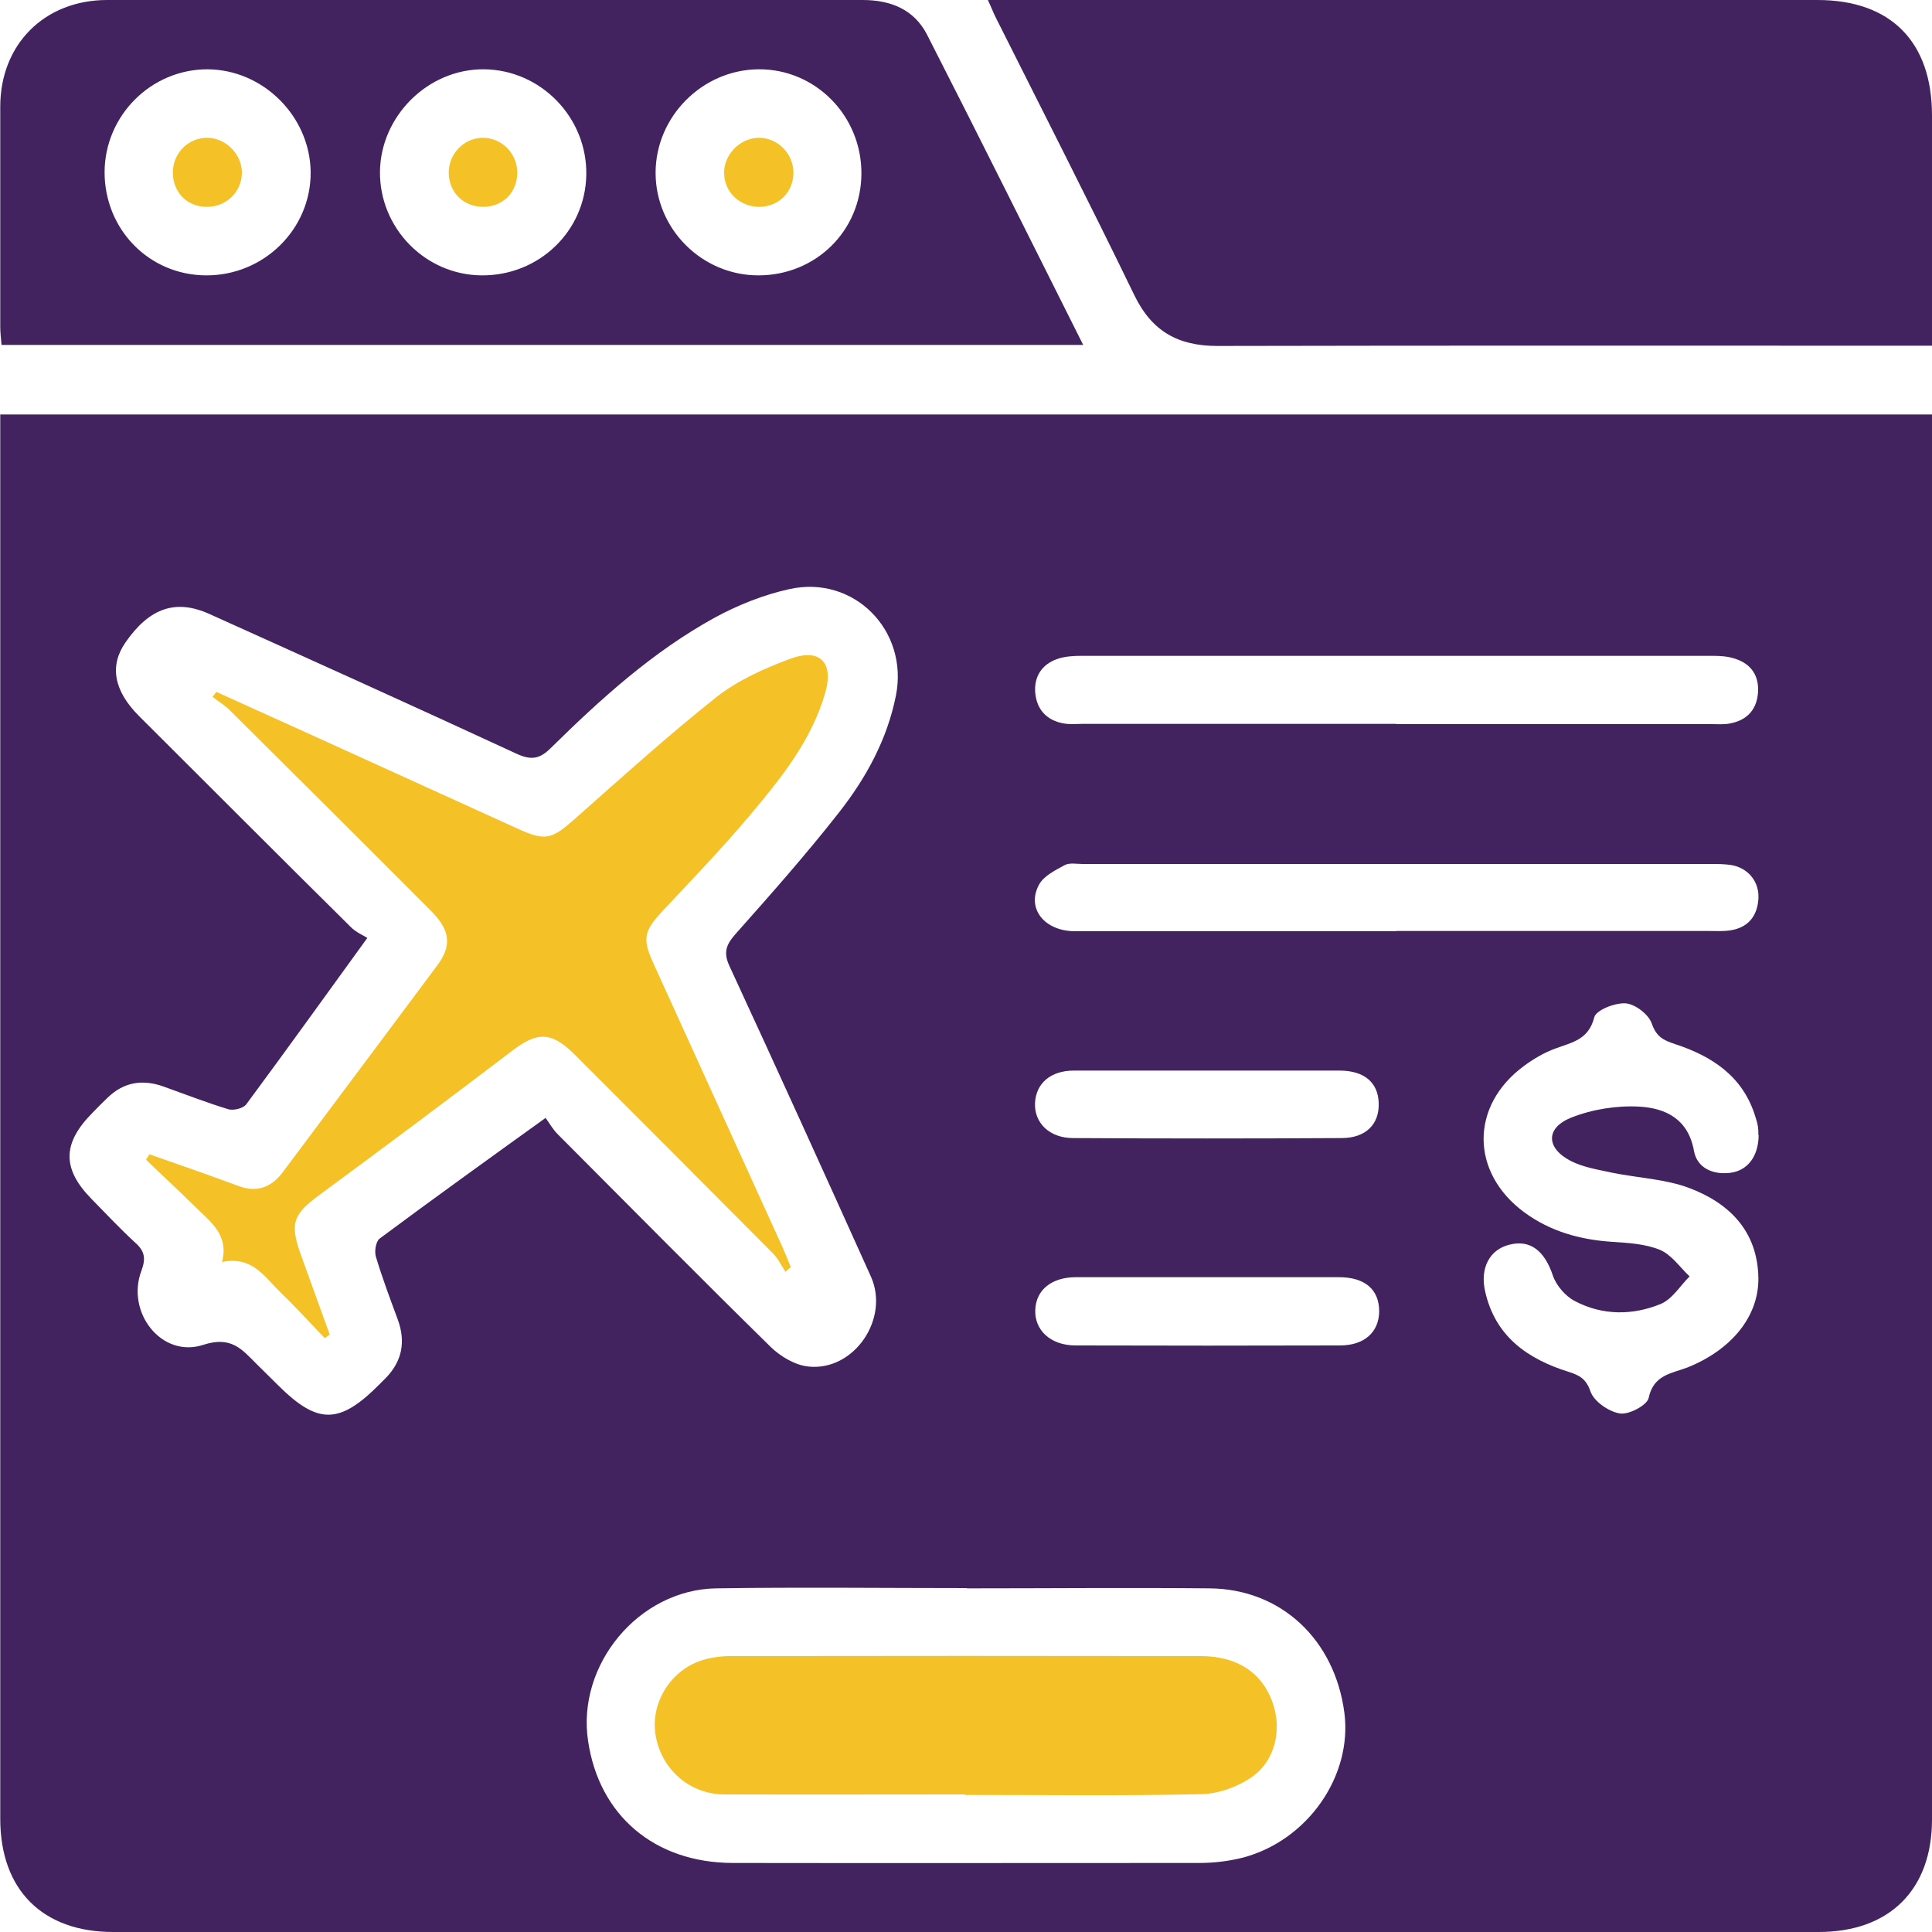
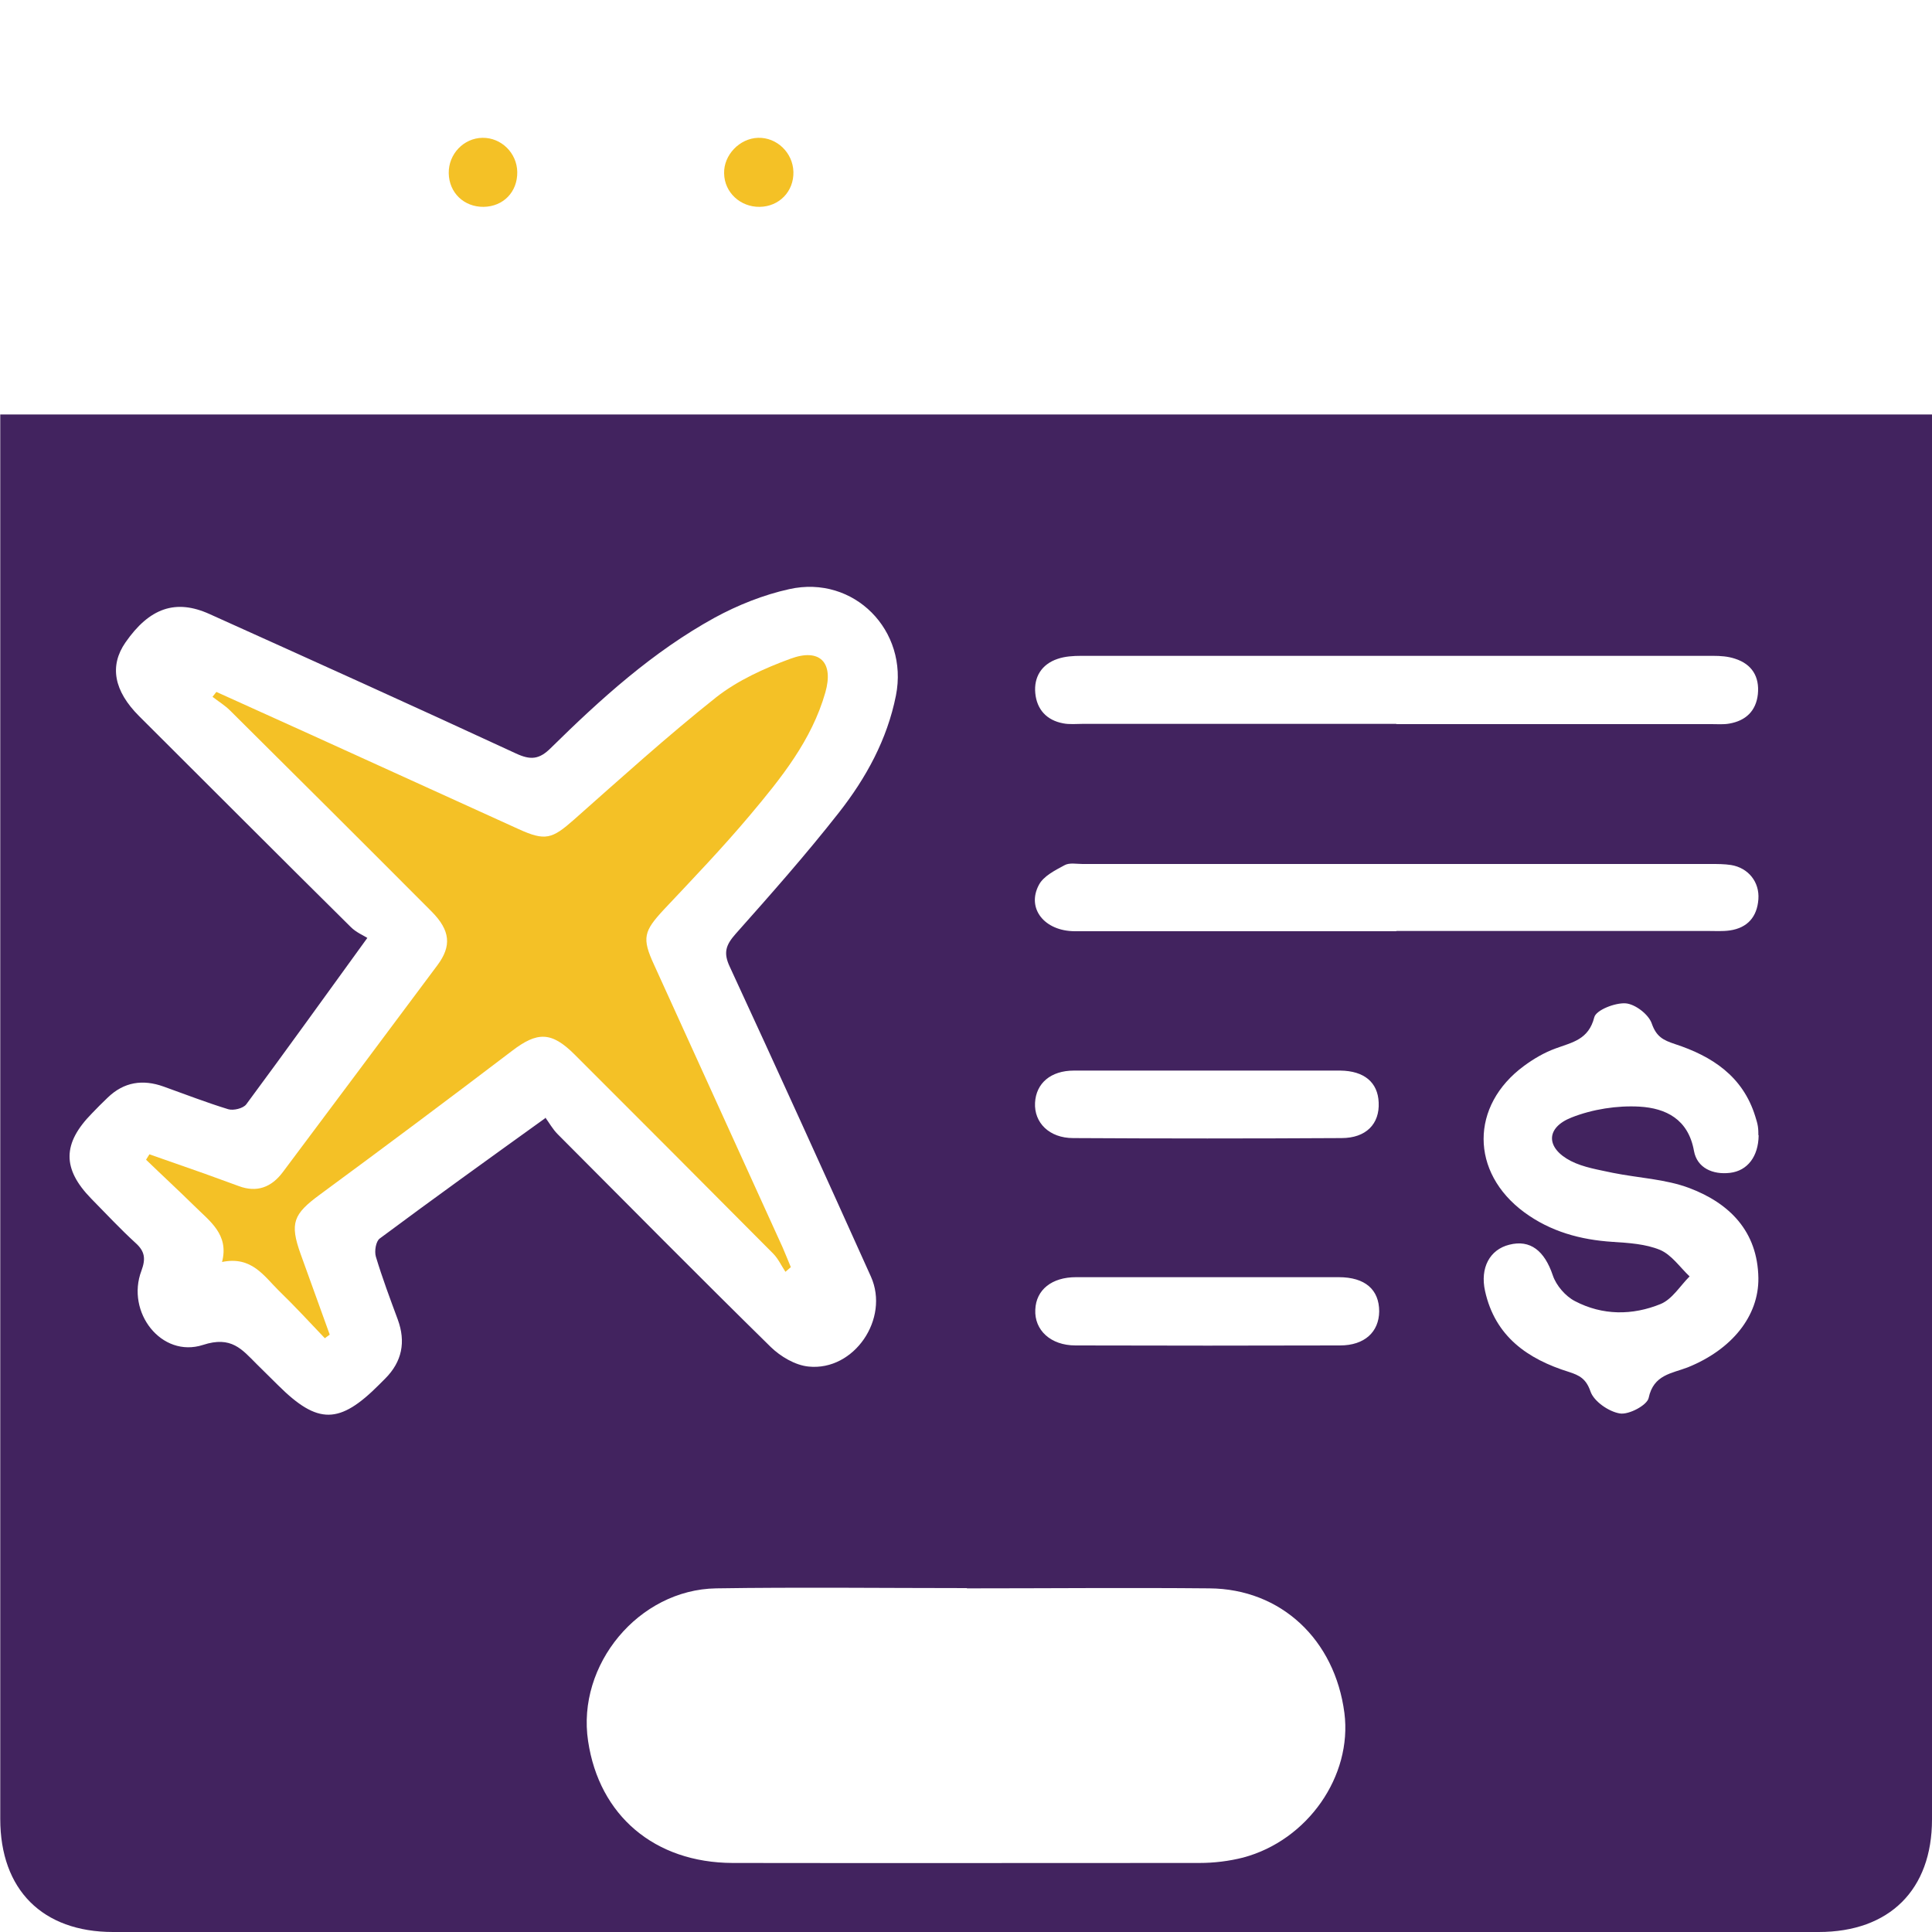
<svg xmlns="http://www.w3.org/2000/svg" id="Layer_1" data-name="Layer 1" viewBox="0 0 75 75">
  <defs>
    <style>
      .cls-1 {
        fill: #42235f;
      }

      .cls-2 {
        fill: #f4c126;
      }
    </style>
  </defs>
  <path class="cls-1" d="M0,16.09H75v.88c0,17.89,0,35.77,0,53.66,0,2.73-1.65,4.37-4.4,4.37-22.07,0-44.14,0-66.21,0-2.74,0-4.38-1.64-4.38-4.39,0-17.89,0-35.77,0-53.66,0-.26,0-.52,0-.86Zm21.16,27.28c.15,.2,.29,.46,.49,.66,2.75,2.76,5.49,5.53,8.27,8.26,.38,.37,.95,.71,1.47,.76,1.77,.18,3.15-1.86,2.42-3.49-1.81-4.02-3.63-8.03-5.48-12.03-.26-.55-.15-.85,.23-1.28,1.37-1.54,2.74-3.09,4.01-4.71,1.05-1.34,1.87-2.83,2.21-4.54,.5-2.52-1.63-4.69-4.14-4.13-1,.22-2,.62-2.9,1.11-2.4,1.32-4.42,3.15-6.36,5.06-.45,.45-.79,.47-1.35,.21-3.95-1.83-7.92-3.62-11.89-5.41-1.32-.6-2.34-.24-3.27,1.1-.63,.91-.45,1.88,.53,2.86,2.74,2.73,5.47,5.47,8.22,8.19,.2,.2,.48,.32,.64,.42-1.66,2.29-3.16,4.38-4.7,6.46-.12,.16-.5,.25-.7,.19-.85-.26-1.67-.58-2.51-.88-.81-.29-1.54-.18-2.17,.43-.21,.2-.41,.4-.61,.61-1.15,1.17-1.16,2.15-.03,3.31,.57,.58,1.12,1.17,1.72,1.72,.37,.33,.4,.62,.23,1.08-.61,1.61,.78,3.4,2.39,2.88,1.1-.36,1.51,.17,2.08,.74,.28,.28,.56,.55,.84,.83,1.54,1.53,2.38,1.52,3.93-.04,.07-.07,.15-.15,.22-.22,.66-.66,.81-1.43,.49-2.3-.3-.81-.6-1.61-.85-2.44-.06-.21,0-.59,.15-.7,2.07-1.54,4.17-3.05,6.45-4.69Zm16.37,18.28s0,0,0,0c-3.24,0-6.49-.04-9.73,.01-3.01,.05-5.42,2.97-4.97,5.93,.43,2.89,2.58,4.72,5.61,4.73,6.04,.01,12.08,0,18.12,0,.57,0,1.15-.07,1.7-.21,2.51-.67,4.24-3.17,3.93-5.61-.37-2.85-2.46-4.82-5.24-4.84-3.14-.03-6.28,0-9.41,0Zm30.73-17.59c0-.08,0-.21-.02-.34-.02-.13-.06-.25-.1-.38-.48-1.56-1.68-2.34-3.12-2.81-.45-.15-.72-.28-.9-.8-.12-.35-.64-.75-1.01-.78-.41-.03-1.15,.26-1.22,.54-.22,.87-.85,.97-1.5,1.21-.44,.16-.85,.4-1.23,.68-2.09,1.54-2.09,4.13,.01,5.68,1.02,.75,2.18,1.07,3.44,1.15,.62,.04,1.27,.08,1.83,.31,.45,.19,.77,.67,1.15,1.03-.37,.37-.67,.88-1.12,1.07-1.1,.45-2.26,.45-3.33-.11-.37-.19-.73-.61-.86-1-.32-.95-.87-1.4-1.69-1.19-.76,.19-1.14,.9-.94,1.8,.39,1.76,1.65,2.64,3.26,3.14,.4,.13,.66,.26,.83,.75,.13,.39,.71,.79,1.14,.86,.35,.06,1.06-.32,1.12-.6,.19-.91,.9-.95,1.52-1.19,1.71-.69,2.76-1.99,2.74-3.47-.03-1.81-1.12-2.9-2.68-3.49-.93-.35-1.98-.39-2.97-.59-.55-.12-1.14-.21-1.63-.46-.97-.5-.99-1.29,.03-1.69,.81-.32,1.77-.47,2.64-.42,1.01,.06,1.89,.48,2.11,1.72,.12,.66,.73,.93,1.4,.85,.68-.08,1.1-.64,1.11-1.45Zm-14.05-15.95c4.07,0,8.15,0,12.22,0,.23,0,.48,.02,.7-.02,.64-.11,1.04-.49,1.11-1.14,.07-.68-.23-1.17-.89-1.38-.27-.09-.56-.11-.85-.11-8.18,0-16.35,0-24.53,0-.31,0-.63,.02-.92,.12-.62,.21-.92,.71-.86,1.33,.06,.63,.44,1.05,1.08,1.17,.25,.05,.52,.02,.78,.02,4.05,0,8.1,0,12.15,0Zm0,8.03c4.03,0,8.05,0,12.08,0,.29,0,.58,.02,.86-.02,.69-.1,1.06-.53,1.11-1.21,.05-.67-.39-1.22-1.06-1.33-.26-.04-.52-.04-.78-.04-8.13,0-16.27,0-24.4,0-.23,0-.51-.06-.7,.05-.37,.2-.81,.42-.99,.76-.49,.92,.22,1.8,1.4,1.8,4.16,0,8.32,0,12.47,0Zm-7.27,13.44c-1.72,0-3.45,0-5.17,0-.94,0-1.55,.49-1.58,1.26-.04,.79,.59,1.39,1.56,1.39,3.42,.01,6.84,.01,10.27,0,.95,0,1.51-.52,1.52-1.32,0-.85-.55-1.33-1.57-1.33-1.67,0-3.34,0-5.02,0Zm-.08-8.02c-1.72,0-3.45,0-5.17,0-.9,0-1.47,.49-1.51,1.25-.04,.77,.55,1.37,1.48,1.37,3.47,.02,6.95,.02,10.42,0,.95,0,1.48-.55,1.44-1.38-.03-.78-.56-1.23-1.49-1.24-1.72,0-3.45,0-5.17,0Z" />
-   <path class="cls-1" d="M38.35,0c.38,0,.64,0,.9,0,10.43,0,20.87,0,31.3,0,2.85,0,4.45,1.62,4.45,4.48,0,2.67,0,5.33,0,8,0,.28,0,.56,0,.94-.35,0-.63,0-.91,0-8.94,0-17.89-.01-26.83,.01-1.53,0-2.55-.57-3.23-1.98-1.75-3.61-3.58-7.19-5.38-10.78-.09-.18-.16-.37-.3-.67Z" />
-   <path class="cls-1" d="M42.05,13.39H.06c-.02-.25-.05-.47-.05-.7,0-2.85,0-5.7,0-8.55C.01,1.72,1.73,0,4.16,0,13.93,0,23.71,0,33.49,0c1.09,0,1.99,.37,2.49,1.33,2.03,3.97,4.01,7.96,6.07,12.06Zm-23.36-2.7c2.23,.02,4.03-1.71,4.07-3.9,.04-2.22-1.76-4.08-3.97-4.1-2.16-.02-4.01,1.8-4.04,3.97-.02,2.19,1.75,4.01,3.94,4.03Zm-10.69,0c2.24,.01,4.07-1.79,4.06-4-.02-2.17-1.84-3.99-4.01-4-2.18,0-3.98,1.79-3.99,3.99,0,2.23,1.73,4,3.94,4.01Zm25.44-3.95c.01-2.25-1.79-4.07-4-4.05-2.18,.02-3.99,1.84-3.99,4.02,0,2.18,1.8,3.98,3.99,3.98,2.23,0,3.99-1.73,4-3.95Z" />
  <path class="cls-2" d="M30.49,49.37c-.16-.24-.28-.51-.48-.71-2.56-2.58-5.13-5.15-7.7-7.72-.9-.9-1.45-.9-2.44-.14-2.47,1.88-4.96,3.74-7.46,5.58-1.02,.75-1.17,1.1-.74,2.3,.38,1.04,.75,2.09,1.13,3.13-.06,.05-.13,.09-.19,.14-.59-.62-1.17-1.25-1.78-1.84-.58-.57-1.06-1.36-2.21-1.12,.28-1.08-.49-1.59-1.09-2.19-.61-.6-1.24-1.18-1.86-1.78,.04-.07,.09-.14,.13-.21,.71,.25,1.43,.5,2.14,.75,.44,.16,.88,.32,1.32,.48,.71,.27,1.28,.05,1.72-.54,2-2.67,4-5.35,6-8.03,.56-.75,.5-1.35-.22-2.08-2.6-2.61-5.21-5.21-7.83-7.81-.2-.2-.45-.35-.68-.53,.05-.06,.1-.13,.15-.19,1.22,.55,2.45,1.11,3.67,1.66,2.68,1.22,5.36,2.44,8.05,3.66,1.05,.48,1.31,.39,2.16-.36,1.82-1.61,3.62-3.24,5.52-4.75,.84-.66,1.88-1.13,2.89-1.5,1.14-.42,1.68,.15,1.35,1.31-.53,1.86-1.72,3.33-2.93,4.77-1.06,1.26-2.2,2.45-3.33,3.65-.79,.85-.87,1.11-.39,2.15,1.66,3.66,3.33,7.31,4.99,10.97,.11,.25,.21,.51,.32,.77-.07,.06-.15,.13-.22,.19Z" />
-   <path class="cls-2" d="M37.46,69.66c-3.11,0-6.22,.01-9.33,0-1.36,0-2.46-.98-2.68-2.3-.2-1.19,.52-2.44,1.69-2.87,.38-.14,.81-.2,1.22-.2,6.09-.01,12.18-.01,18.26,0,1.4,0,2.36,.64,2.77,1.77,.39,1.07,.13,2.3-.83,2.95-.55,.37-1.28,.63-1.94,.64-3.06,.07-6.11,.03-9.17,.03Z" />
  <path class="cls-2" d="M18.78,8.03c-.77,.01-1.35-.55-1.36-1.31-.01-.74,.58-1.36,1.31-1.37,.73-.01,1.34,.59,1.35,1.33,.01,.77-.54,1.34-1.31,1.35Z" />
-   <path class="cls-2" d="M9.39,6.72c-.01,.74-.62,1.32-1.37,1.31-.76,0-1.32-.58-1.31-1.35,.01-.75,.61-1.34,1.35-1.33,.72,.01,1.34,.65,1.33,1.37Z" />
  <path class="cls-2" d="M29.49,8.03c-.75,.01-1.37-.56-1.38-1.3-.02-.71,.6-1.36,1.32-1.38,.73-.02,1.35,.58,1.37,1.32,.02,.76-.55,1.35-1.31,1.36Z" />
</svg>